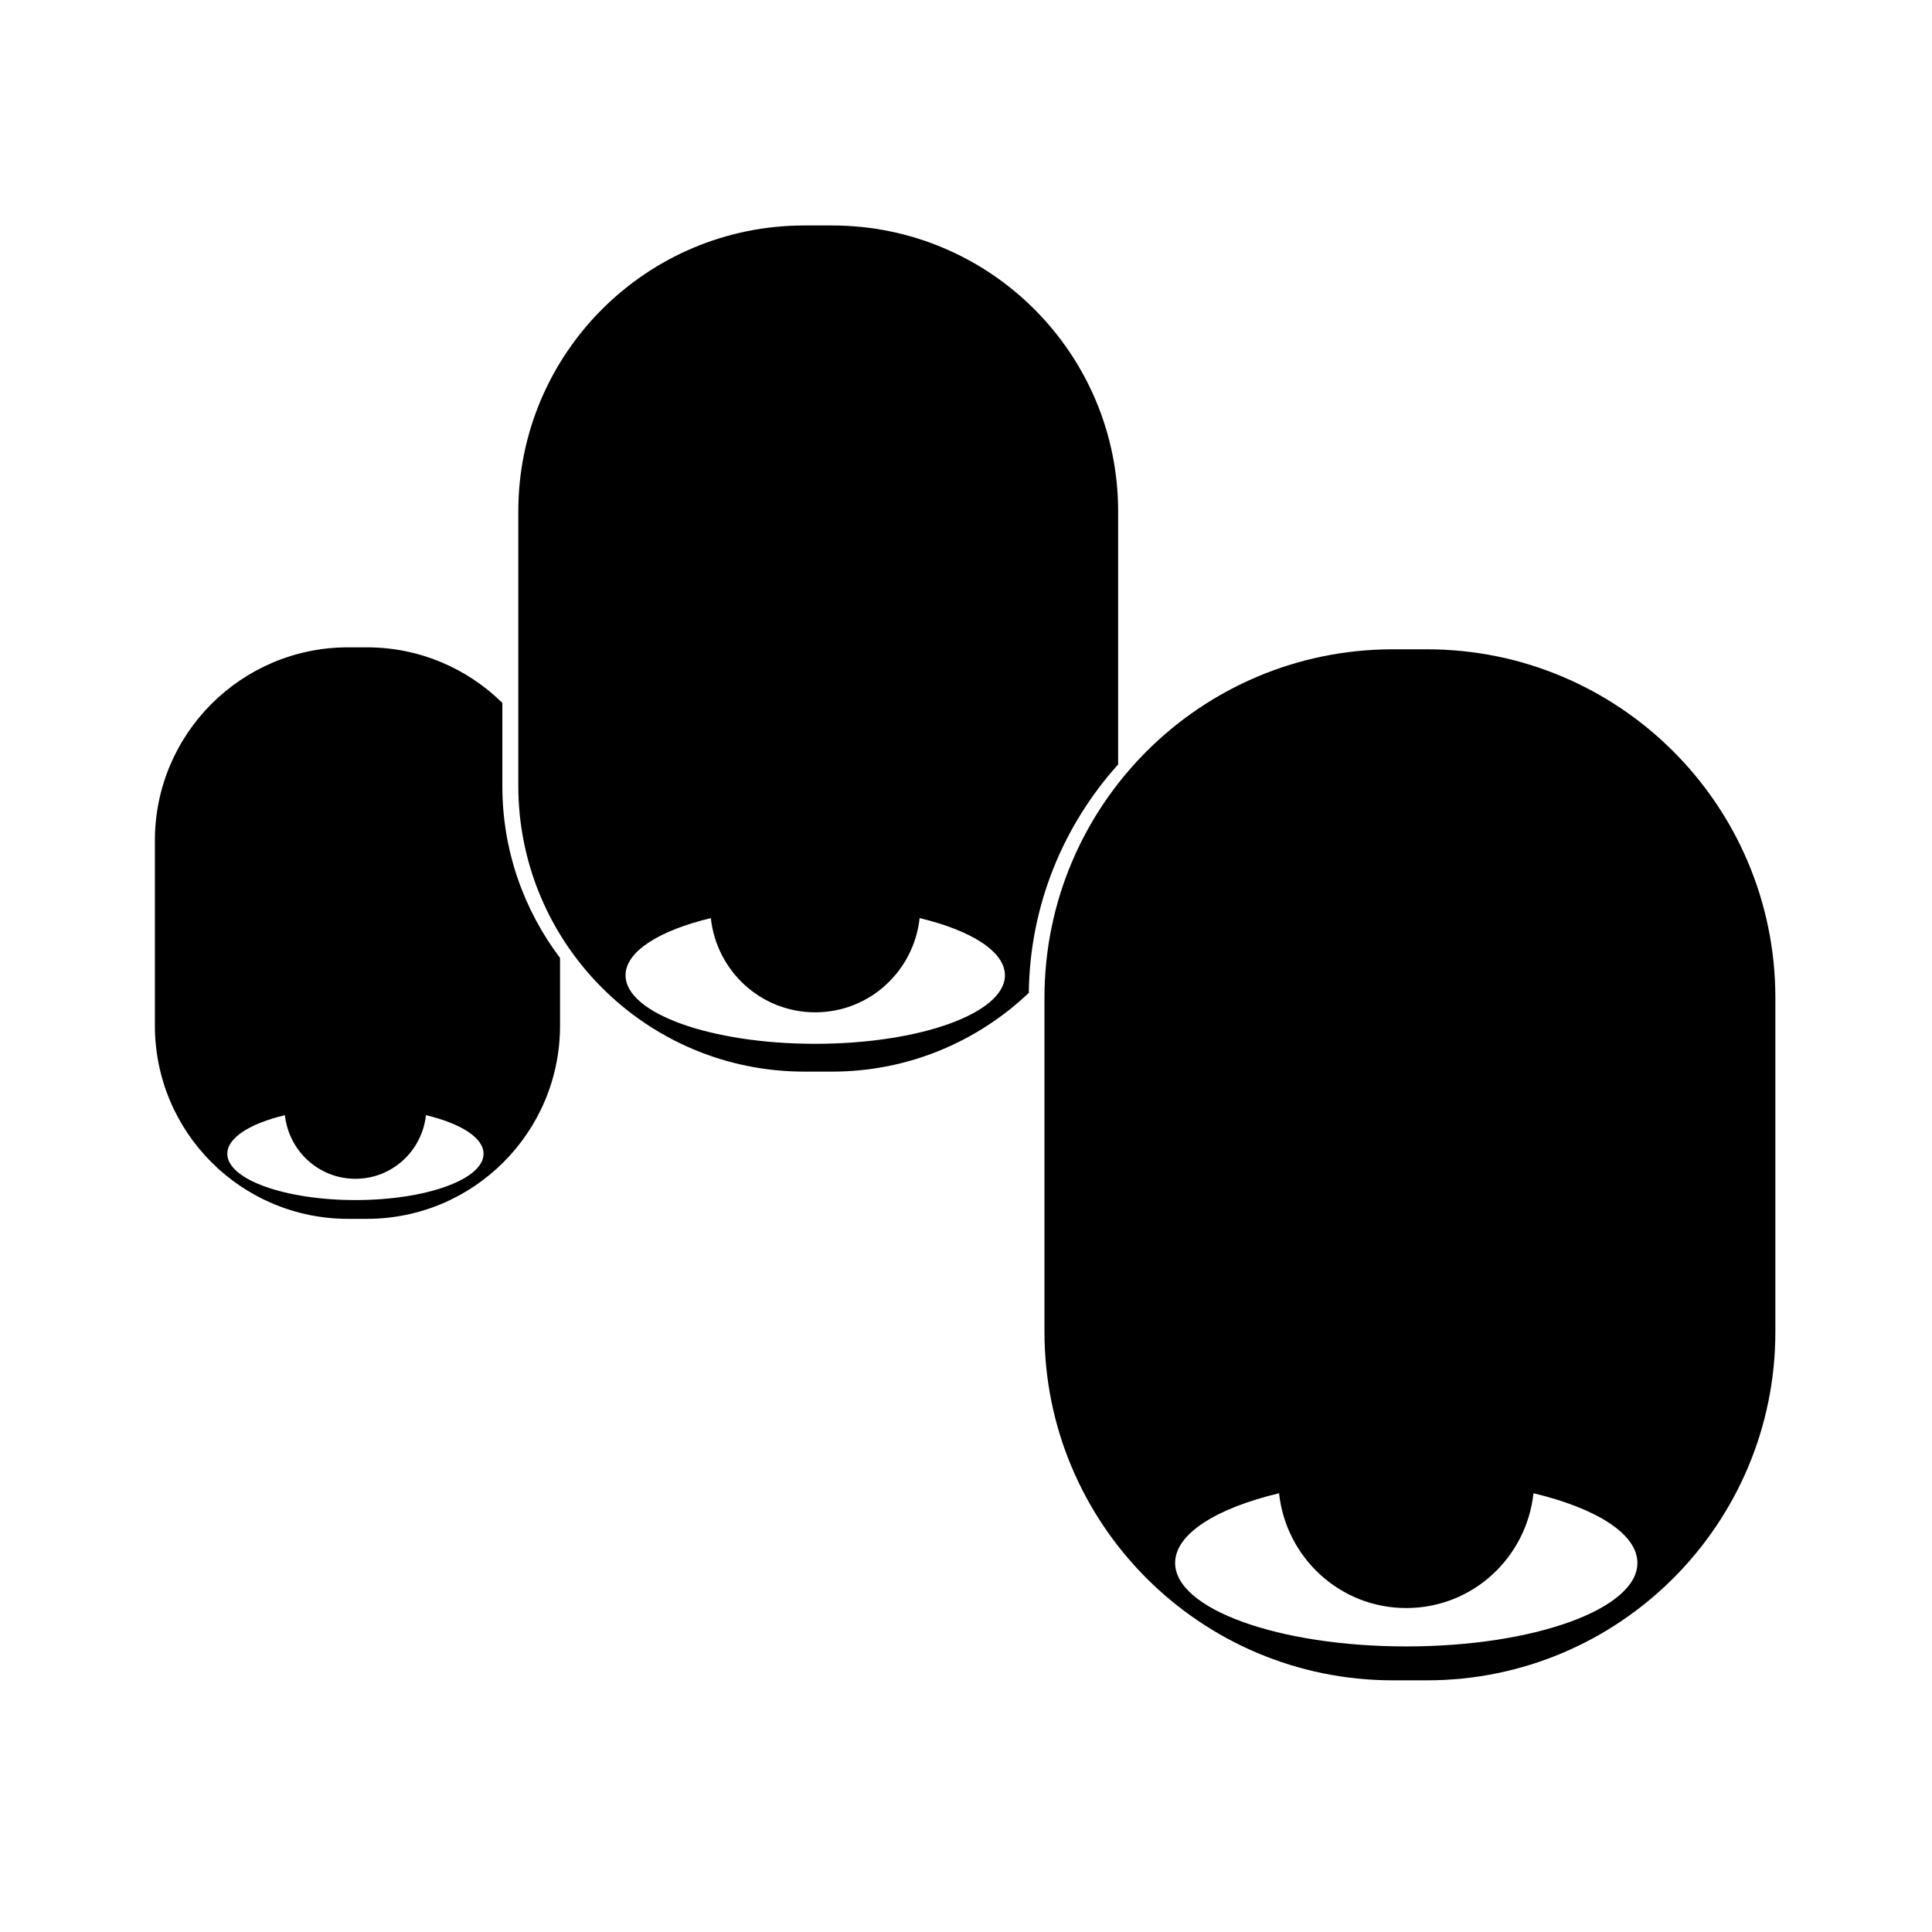
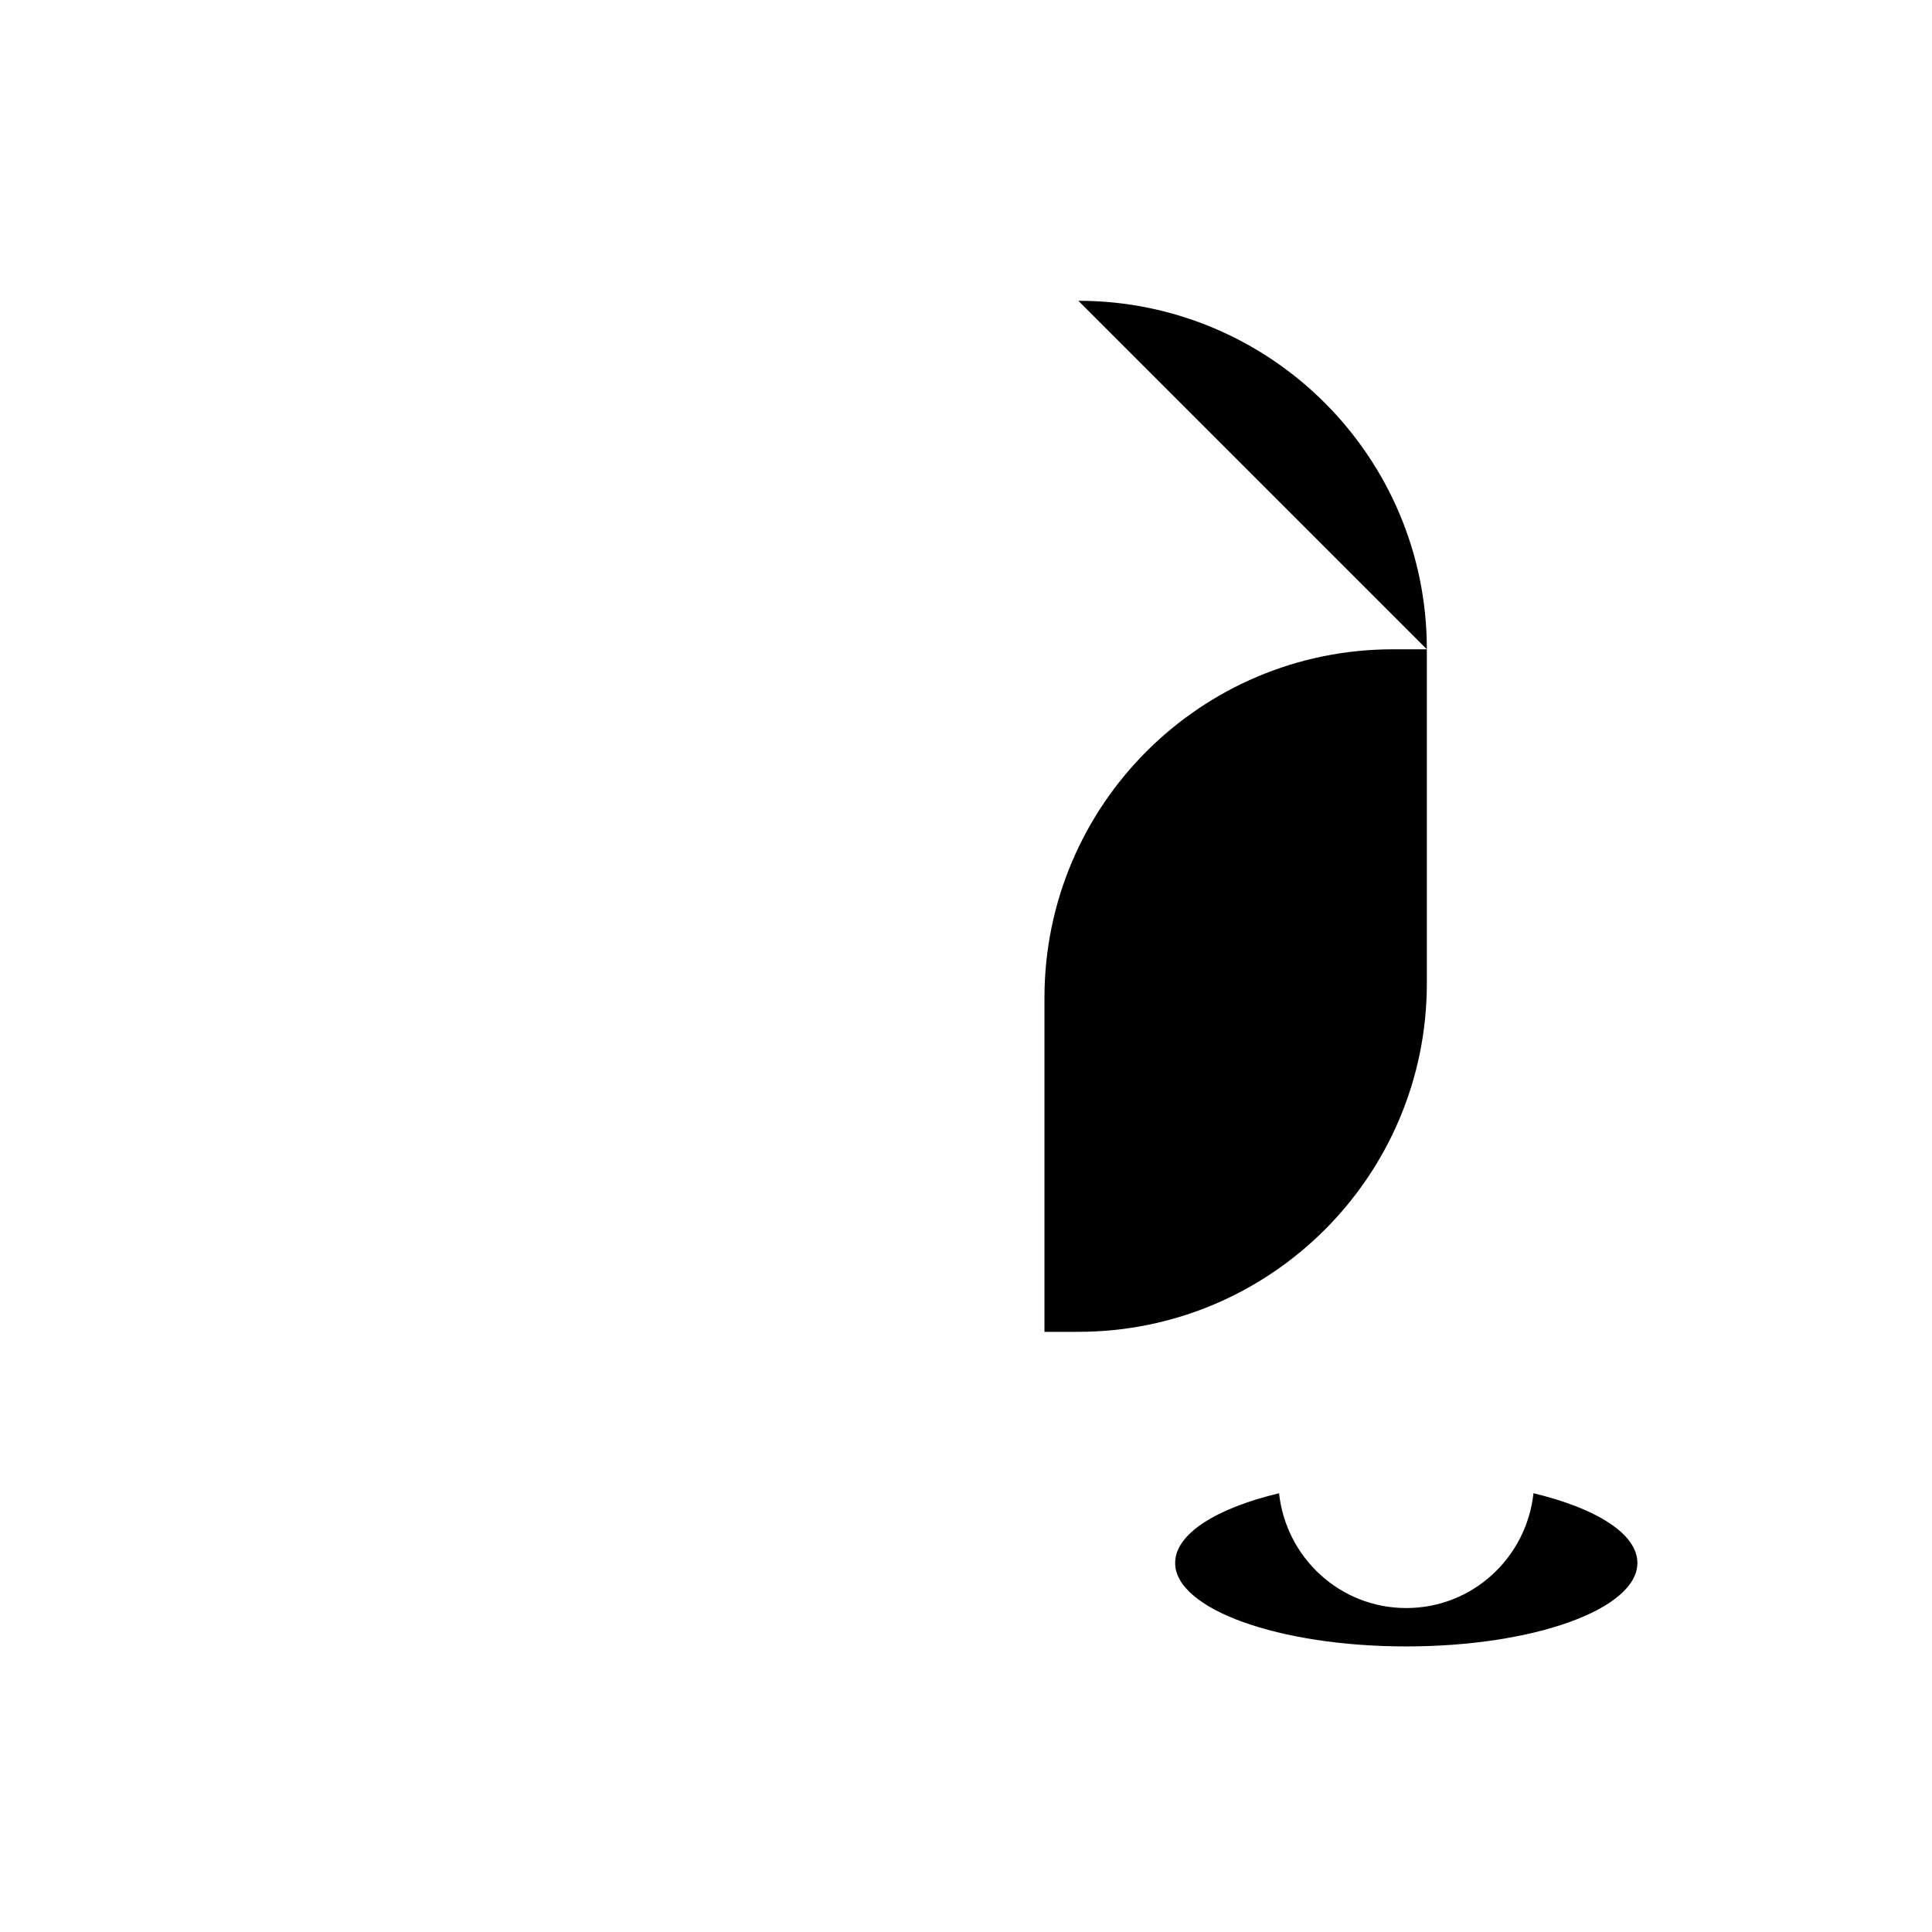
<svg xmlns="http://www.w3.org/2000/svg" fill="#000000" width="800px" height="800px" version="1.1" viewBox="144 144 512 512">
  <g>
-     <path d="m522.13 316.07h-8.977c-51.012 0-92.359 41.352-92.359 92.359v88.516c0 51.012 41.352 92.359 92.359 92.359h8.977c51.012 0 92.359-41.352 92.359-92.359v-88.512c0-51.012-41.348-92.363-92.359-92.363zm-5.453 264.25c-33.832 0-61.254-9.906-61.254-22.129 0-7.719 10.957-14.504 27.539-18.465 1.848 17.074 16.141 30.422 33.715 30.422 17.566 0 31.859-13.34 33.711-30.422 16.586 3.961 27.539 10.746 27.539 18.465 0.004 12.227-27.422 22.129-61.25 22.129z" />
-     <path d="m277.13 330.28c-9.238-9.105-21.914-14.73-35.91-14.73h-4.977c-28.273 0-51.195 22.922-51.195 51.195v49.066c0 28.273 22.922 51.195 51.195 51.195h4.977c28.273 0 51.195-22.922 51.195-51.195v-17.941c-9.551-12.676-15.285-28.395-15.285-45.492zm-38.934 131.75c-18.75 0-33.957-5.492-33.957-12.27 0-4.277 6.074-8.035 15.266-10.227 1.027 9.461 8.953 16.859 18.688 16.859 9.738 0 17.66-7.394 18.688-16.859 9.191 2.195 15.266 5.949 15.266 10.227 0.008 6.777-15.199 12.27-33.949 12.27z" />
-     <path d="m440.32 279.55c0-41.863-33.938-75.797-75.797-75.797h-7.371c-41.863 0-75.797 33.938-75.797 75.797v72.641c0 41.863 33.938 75.797 75.797 75.797h7.371c20.211 0 38.531-7.965 52.117-20.859 0.277-23.293 9.199-44.449 23.676-60.547v-67.031zm-80.27 141.07c-27.762 0-50.27-8.133-50.27-18.156 0-6.332 8.992-11.906 22.602-15.156 1.516 14.016 13.25 24.965 27.664 24.965 14.414 0 26.148-10.953 27.664-24.965 13.609 3.25 22.602 8.82 22.602 15.156 0.004 10.023-22.5 18.156-50.262 18.156z" />
+     <path d="m522.13 316.07h-8.977c-51.012 0-92.359 41.352-92.359 92.359v88.516h8.977c51.012 0 92.359-41.352 92.359-92.359v-88.512c0-51.012-41.348-92.363-92.359-92.363zm-5.453 264.25c-33.832 0-61.254-9.906-61.254-22.129 0-7.719 10.957-14.504 27.539-18.465 1.848 17.074 16.141 30.422 33.715 30.422 17.566 0 31.859-13.34 33.711-30.422 16.586 3.961 27.539 10.746 27.539 18.465 0.004 12.227-27.422 22.129-61.25 22.129z" />
  </g>
</svg>